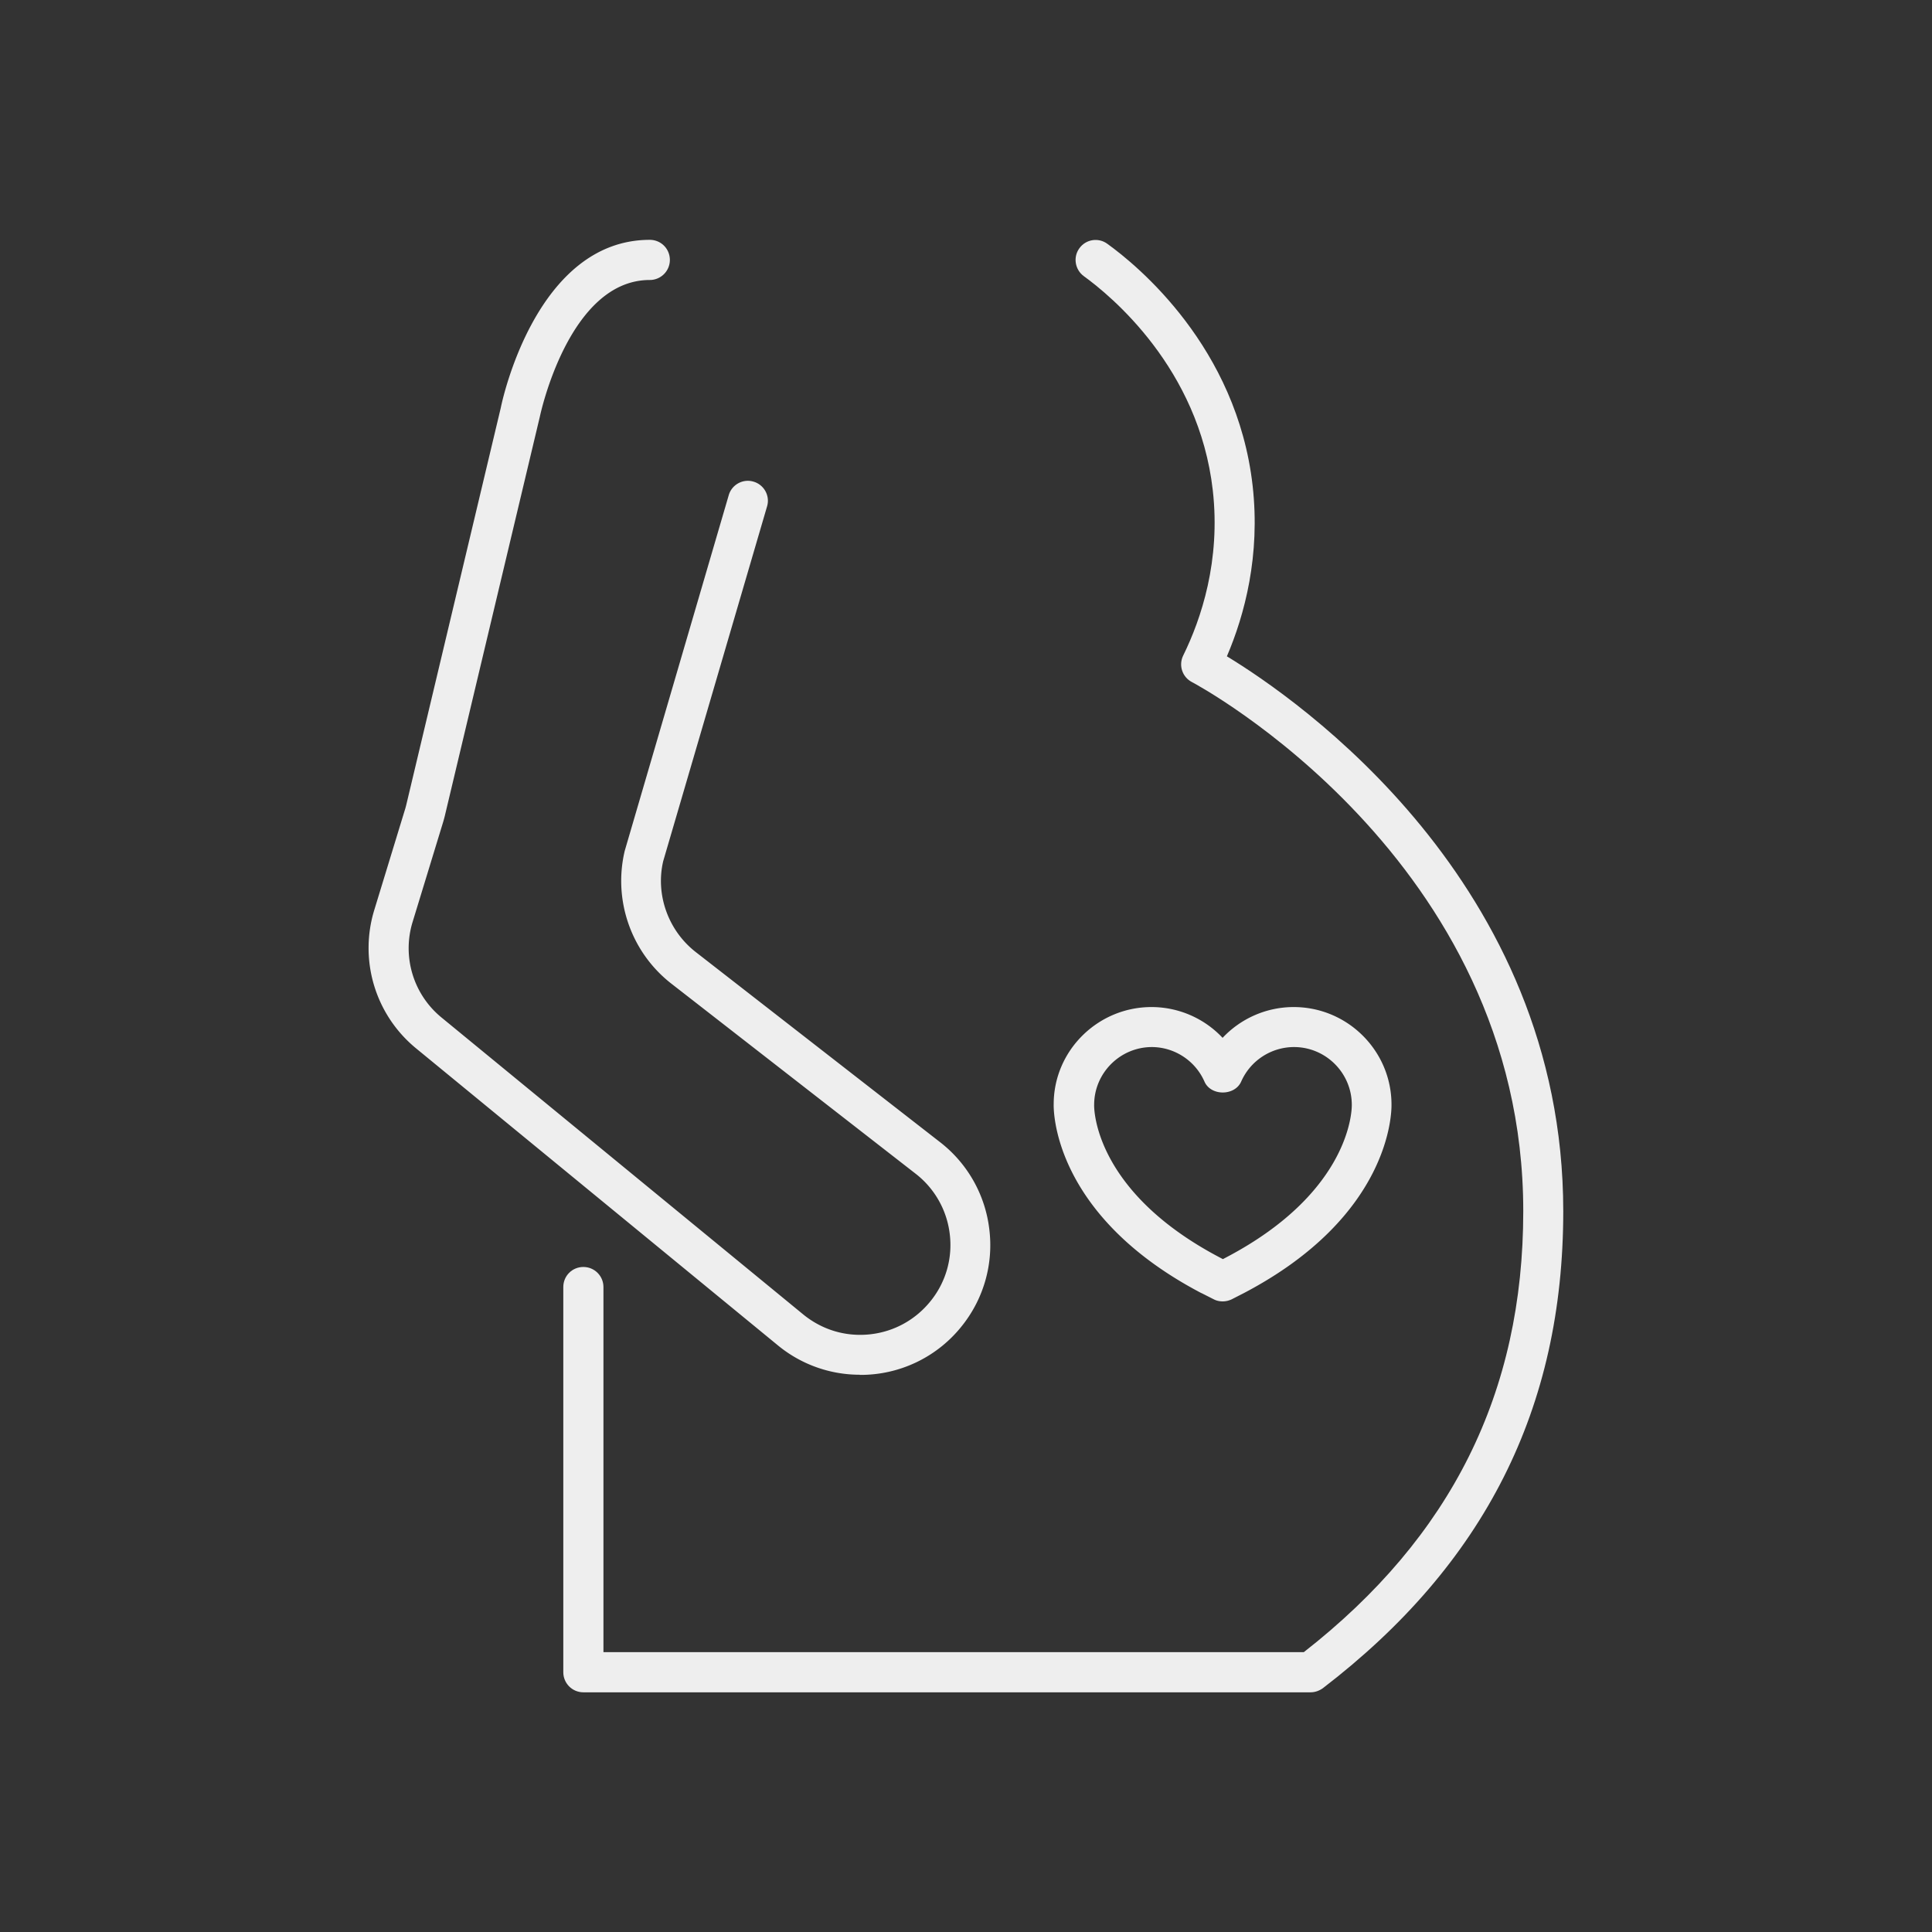
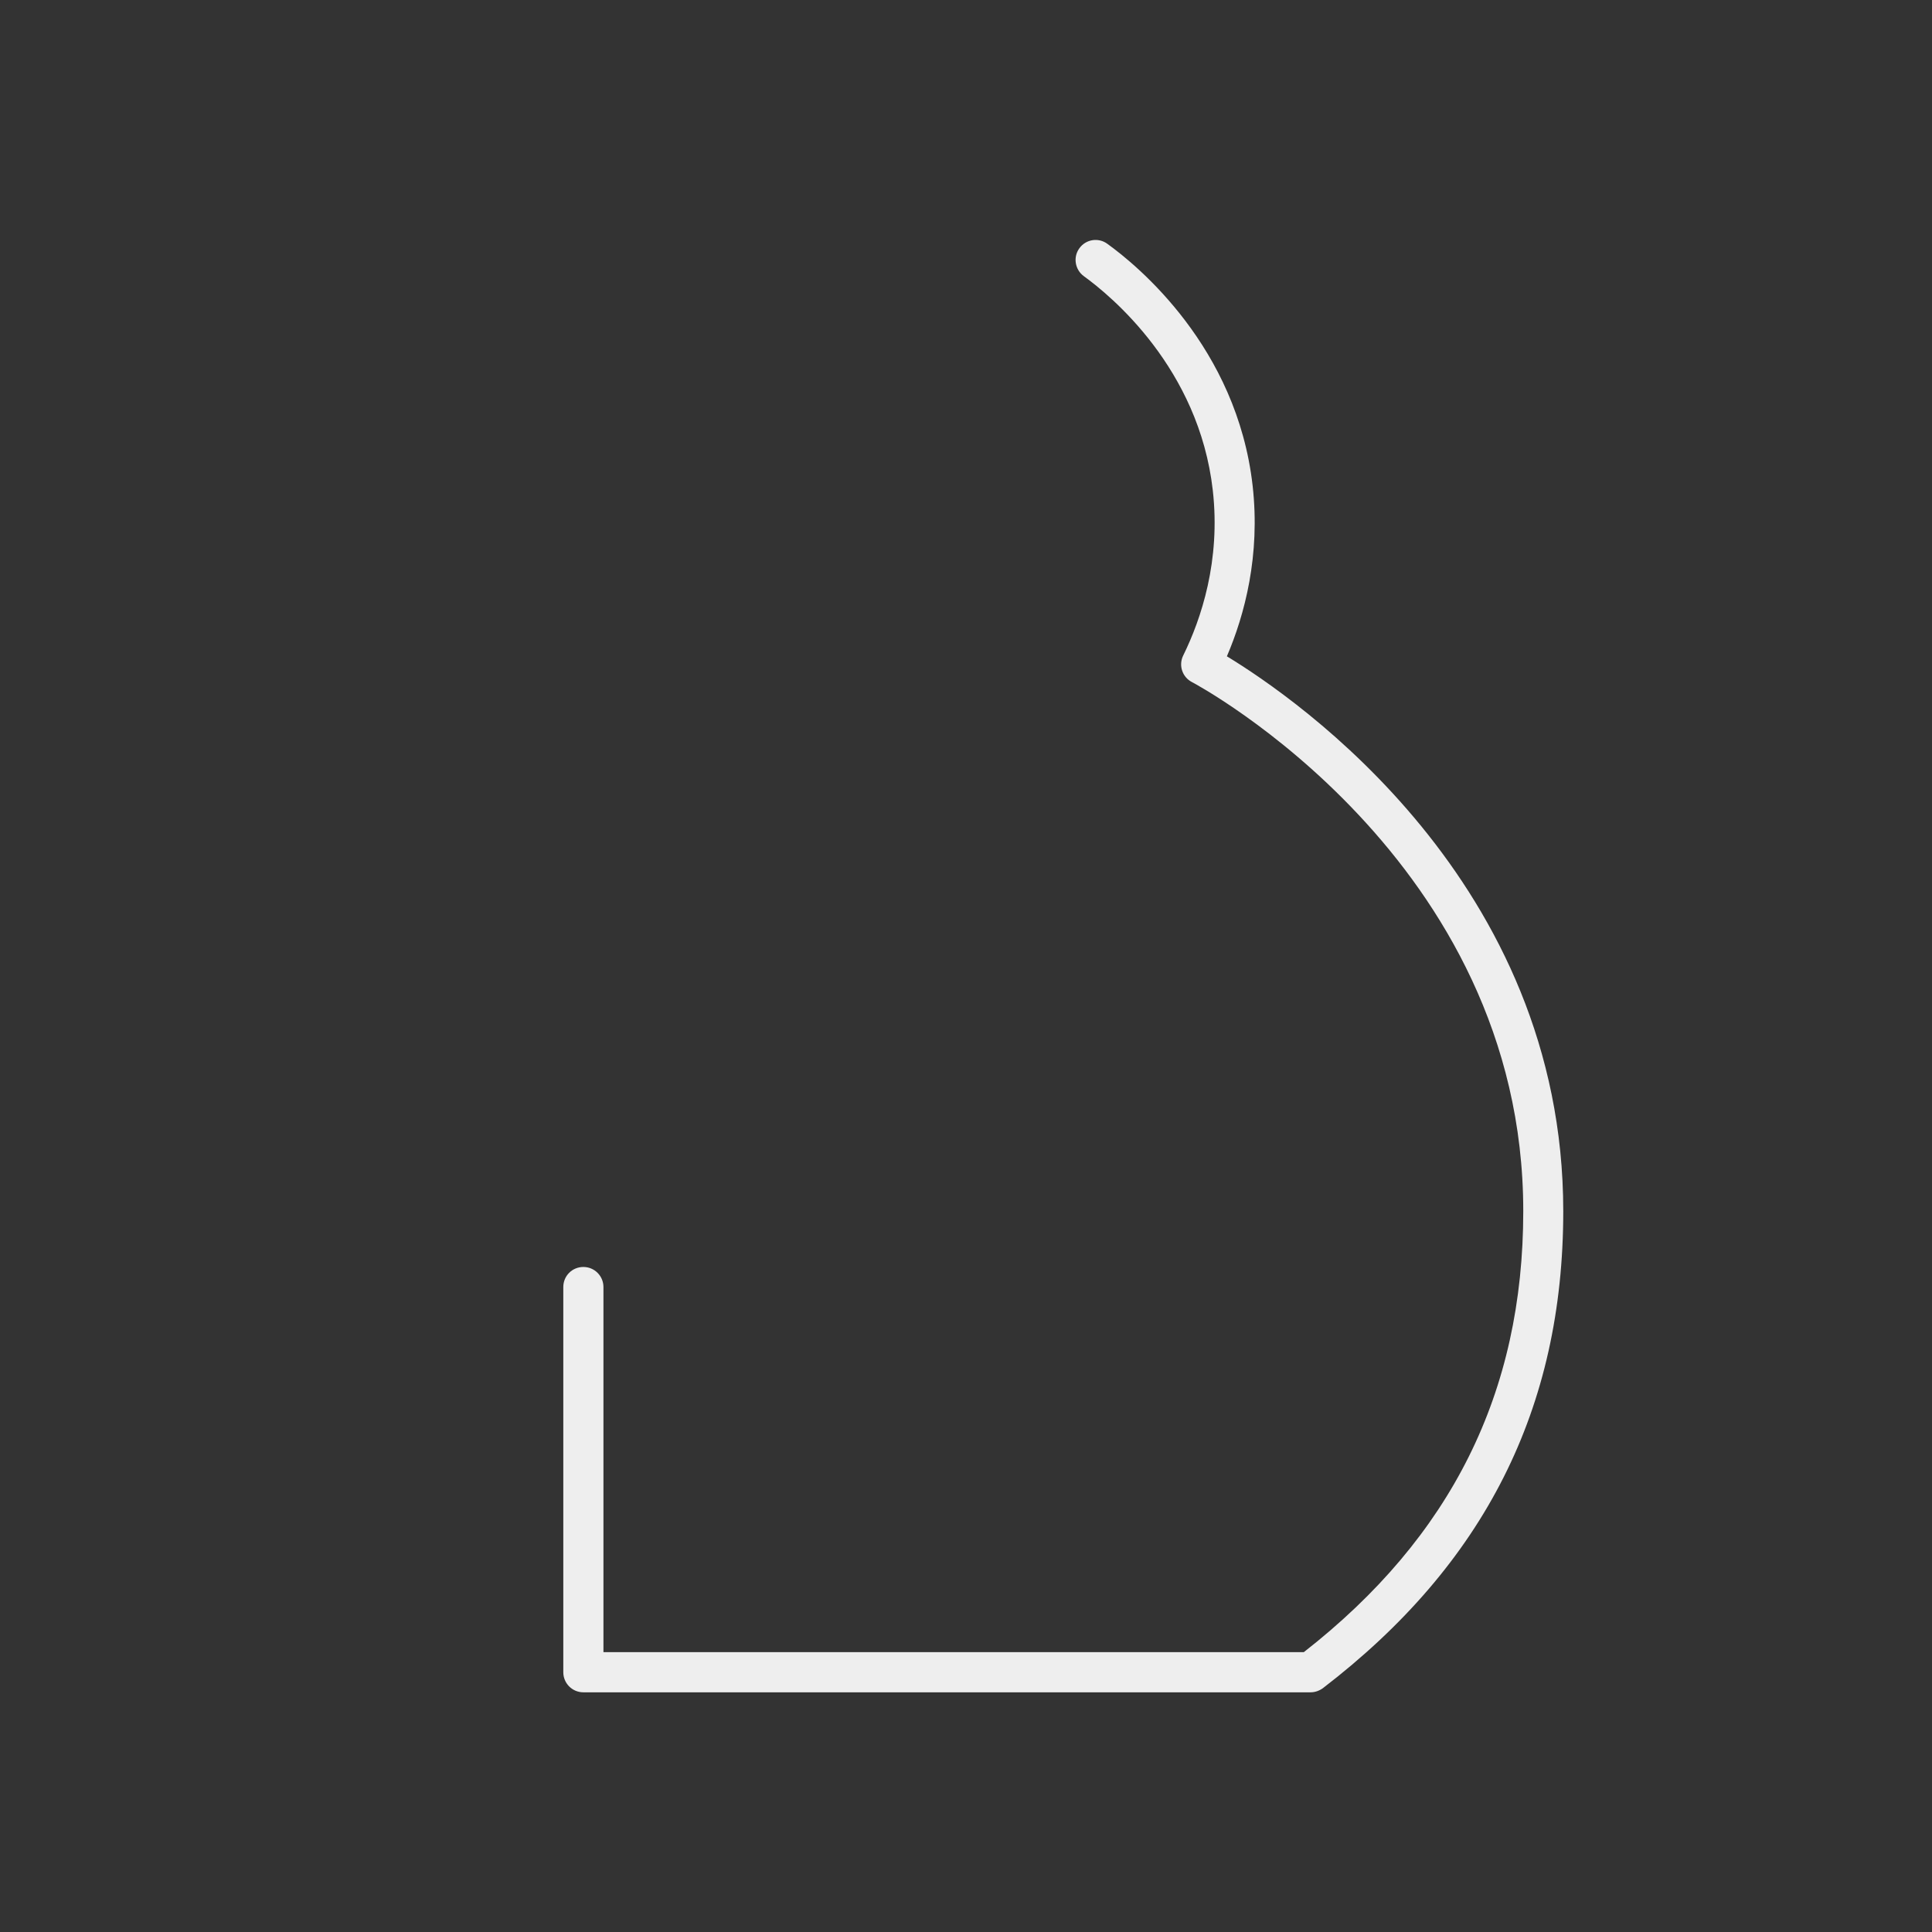
<svg xmlns="http://www.w3.org/2000/svg" id="_レイヤー_1" data-name="レイヤー 1" viewBox="0 0 128 128">
  <rect x="0" y="0" width="128" height="128" fill="#333333" stroke="none" />
  <defs>
    <style>.cls-1{fill:#eee}</style>
  </defs>
  <path class="cls-1" d="M81.29 43.47c1.17-2.74 2.22-6.66 1.7-11.29-1.04-9.19-7.63-14.59-9.63-16.03-.59-.43-1.42-.3-1.85.3-.43.59-.29 1.42.3 1.85 1.77 1.28 7.62 6.08 8.54 14.18.53 4.67-.77 8.53-1.96 10.95-.32.65-.06 1.43.58 1.76.22.11 21.95 11.71 21.95 35.05 0 12.02-4.76 21.58-14.54 29.22h-46.4V85.27c0-.73-.59-1.33-1.33-1.33s-1.33.59-1.33 1.33v25.52c0 .73.59 1.33 1.33 1.33h48.18c.29 0 .57-.1.81-.27 10.72-8.22 15.93-18.55 15.93-31.6 0-21.82-17.66-33.96-22.29-36.77z" />
-   <path class="cls-1" d="M56.97 91.09a8.558 8.558 0 006.82-3.32 8.554 8.554 0 001.75-6.36 8.566 8.566 0 00-3.26-5.74L46.1 63.08c-1.84-1.43-2.68-3.82-2.16-6.03l6.88-23.5c.21-.7-.2-1.44-.9-1.64-.7-.21-1.44.2-1.64.9l-6.89 23.56c-.78 3.28.43 6.73 3.09 8.8l16.18 12.59a5.94 5.94 0 012.26 3.97c.2 1.58-.23 3.15-1.21 4.4-1 1.28-2.44 2.09-4.05 2.27-1.62.18-3.19-.29-4.45-1.32L29.26 67.42a5.93 5.93 0 01-1.92-6.35l2.02-6.61c.05-.17.1-.35.14-.53l6.27-26.34c.02-.09 1.91-9.04 7.28-9.04.73 0 1.33-.59 1.33-1.33s-.59-1.33-1.33-1.33c-7.53 0-9.79 10.71-9.87 11.12l-6.26 26.3c-.03.12-.06.24-.1.36l-2.02 6.61a8.595 8.595 0 002.77 9.18l23.95 19.66a8.536 8.536 0 005.45 1.96zm22.63-5.42l.81.41c.19.1.39.14.6.14s.41-.05.6-.14l.82-.42c9.67-5.08 9.77-11.9 9.76-12.48 0-3.56-2.91-6.46-6.48-6.46-1.81 0-3.51.76-4.71 2.04a6.463 6.463 0 00-4.71-2.04c-3.57 0-6.48 2.9-6.48 6.43-.01.3-.13 7.32 9.78 12.52zm-3.3-16.3c1.51 0 2.89.9 3.5 2.29.42.96 2 .96 2.43 0a3.832 3.832 0 013.5-2.29c2.11 0 3.83 1.72 3.83 3.83v.03c0 .23-.02 5.72-8.33 10.08l-.21.11-.19-.1c-8.33-4.37-8.35-9.86-8.34-10.12 0-2.11 1.72-3.83 3.83-3.83z" />
</svg>